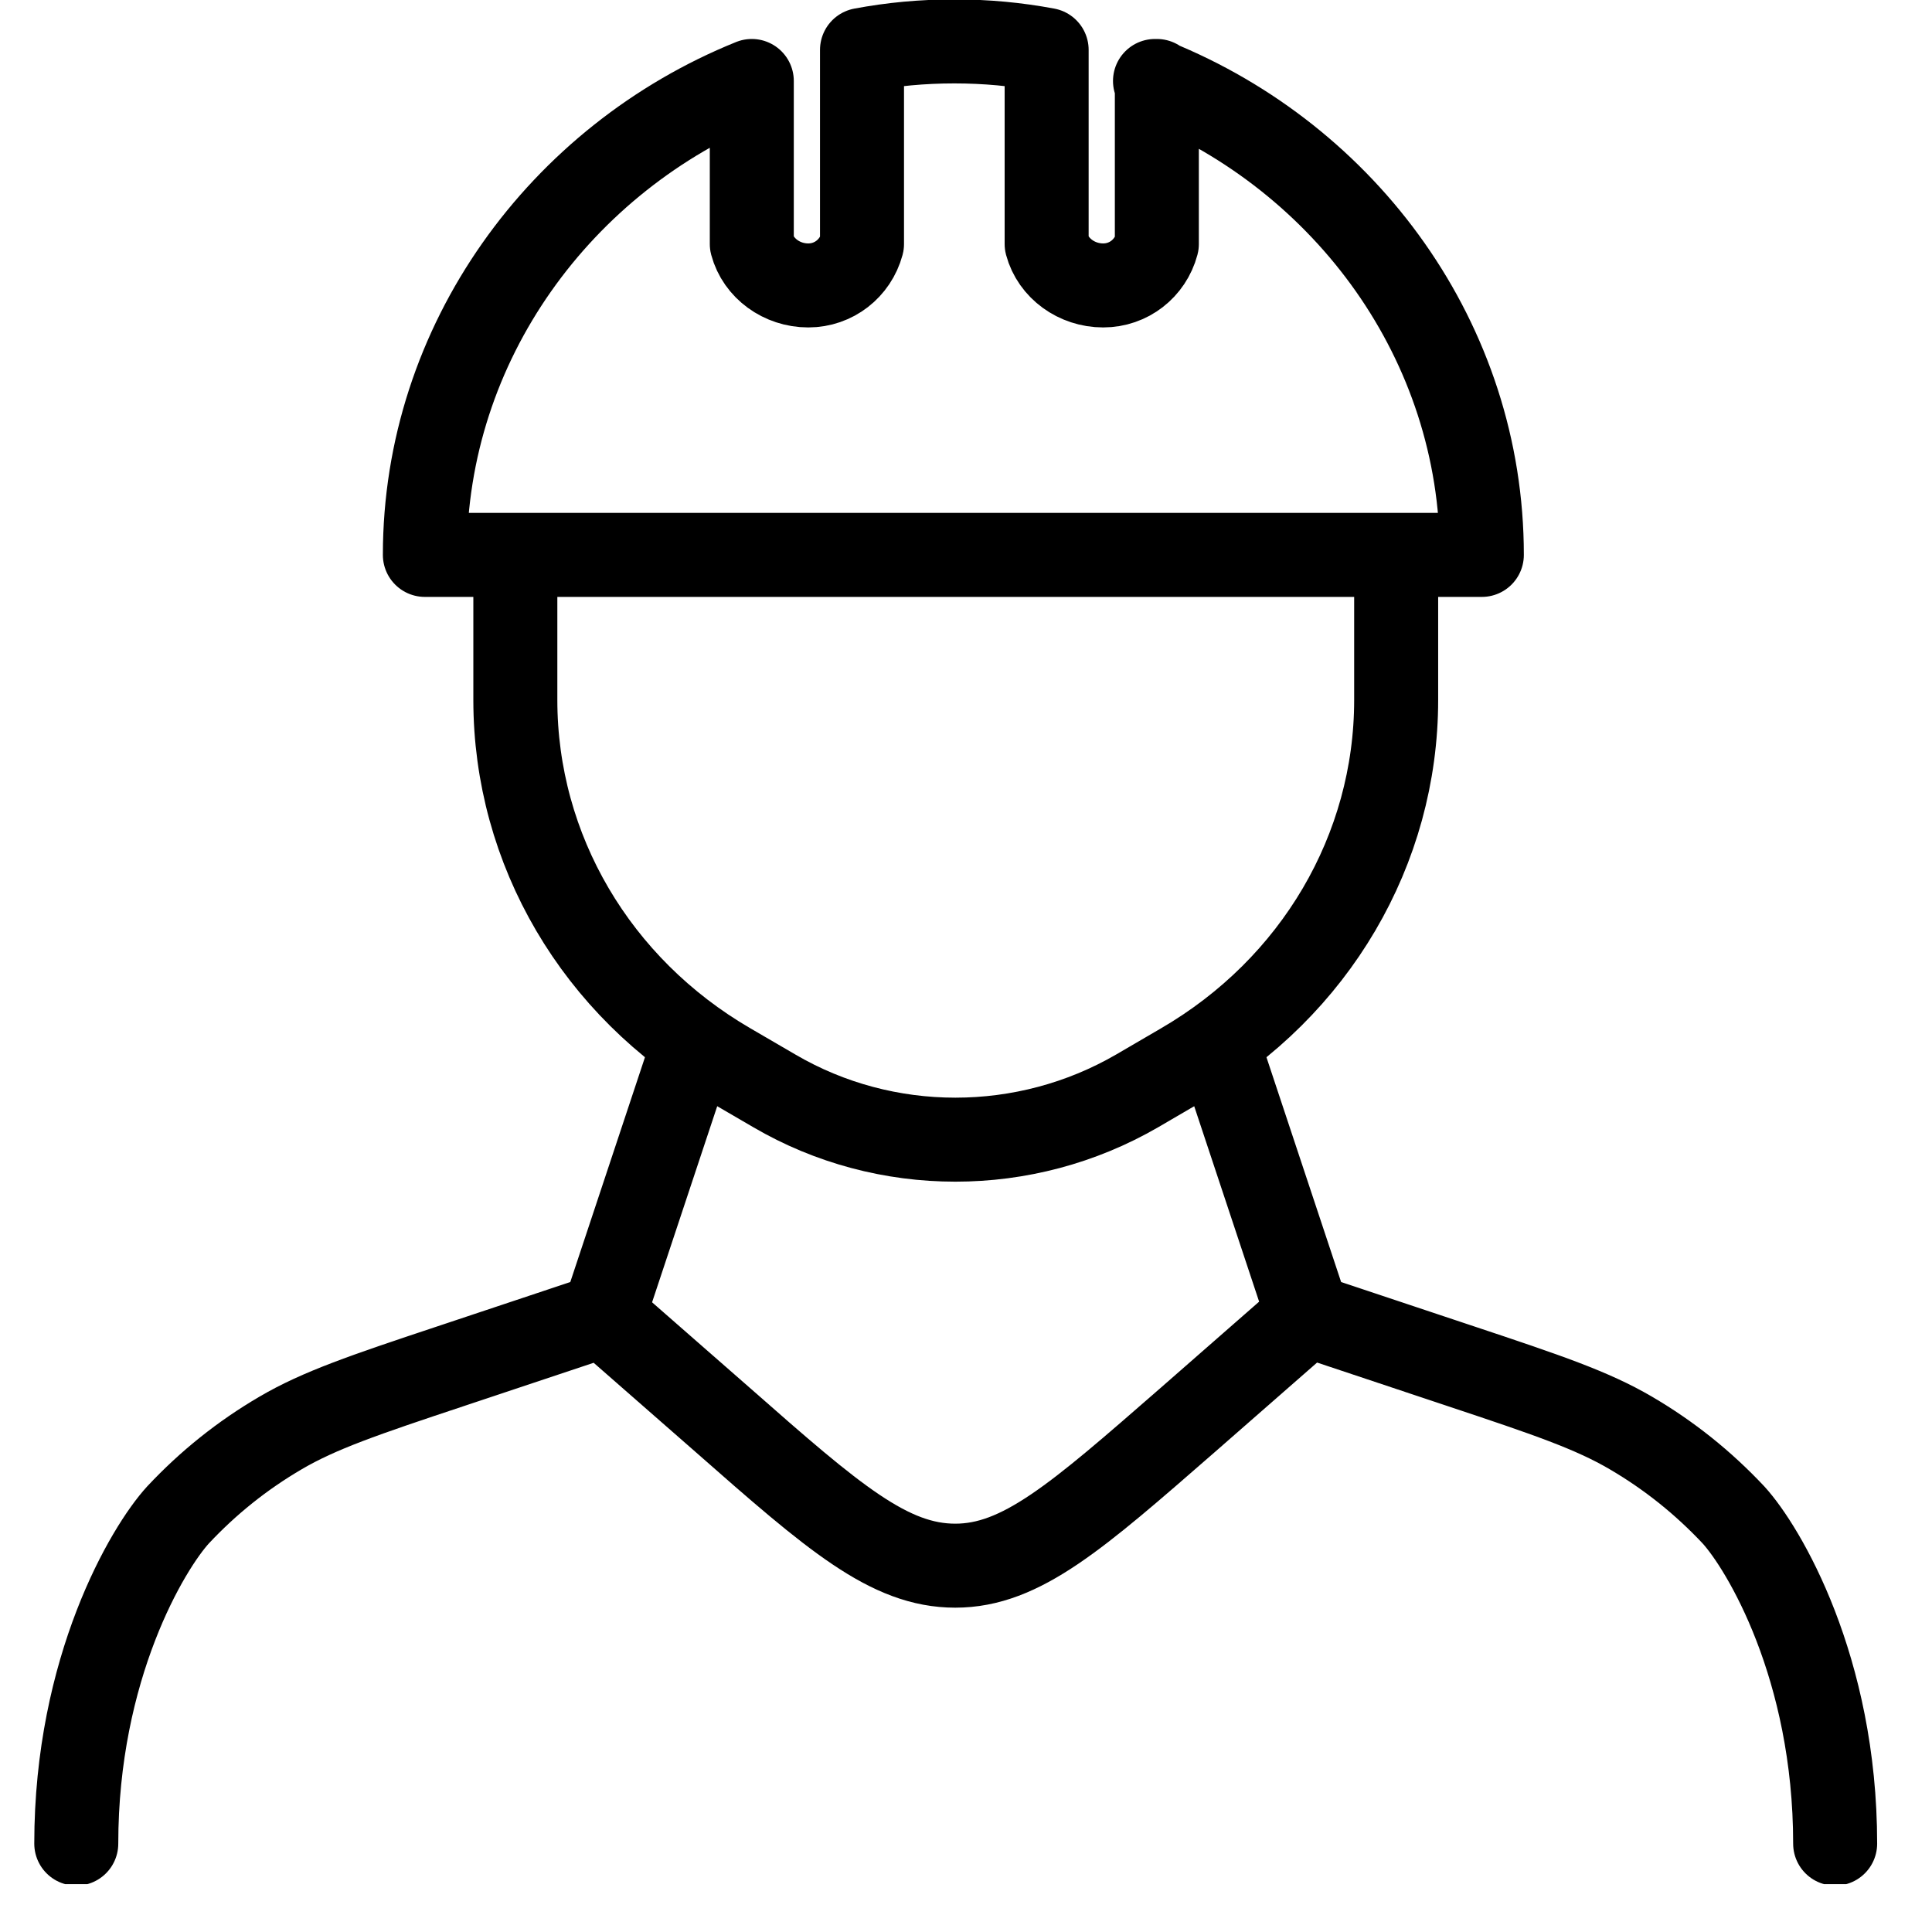
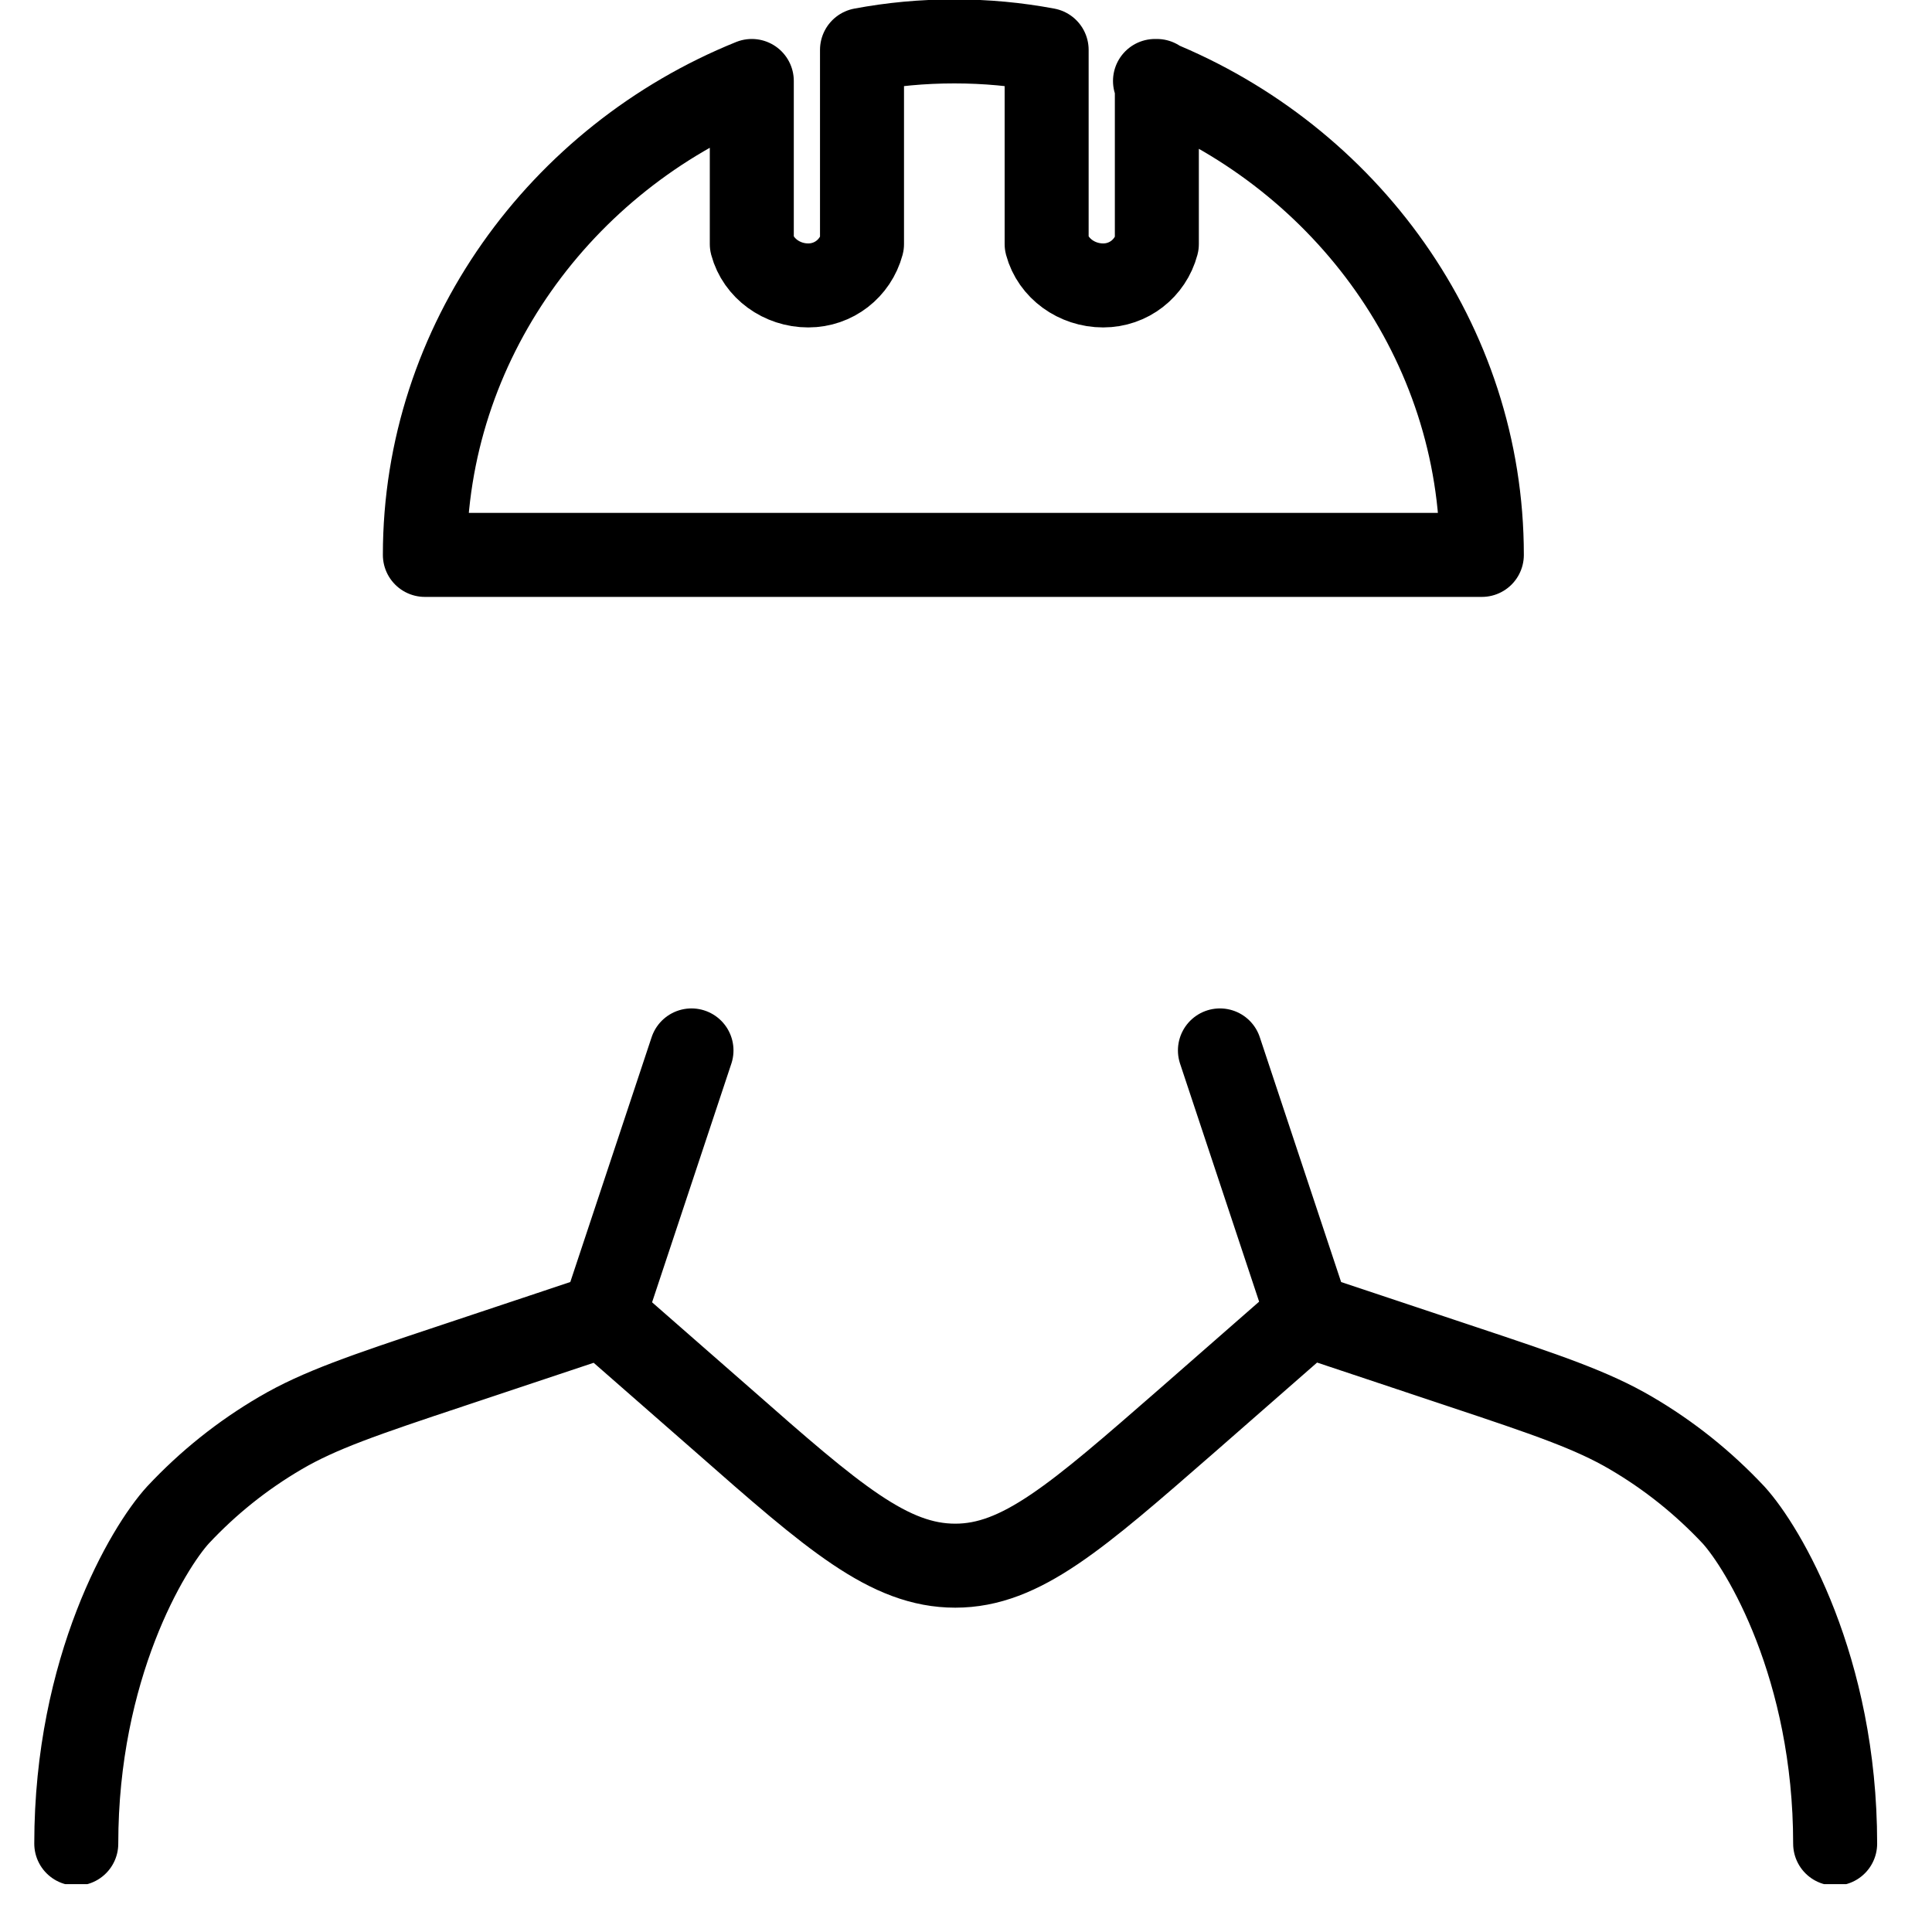
<svg xmlns="http://www.w3.org/2000/svg" width="23" height="23" viewBox="0 0 23 23" fill="none">
  <g clip-path="url(#clip0_713_4245)">
-     <path d="M6.135 6.617V8.333C6.135 10.116 7.099 11.753 8.68 12.673L9.219 12.987C10.542 13.761 12.202 13.761 13.537 12.987L14.075 12.673C15.656 11.753 16.621 10.116 16.621 8.333V6.617" stroke="black" stroke-linecap="round" />
    <path d="M14.523 12.505L15.566 15.645M7.178 15.656L8.613 16.912C9.925 18.067 10.587 18.639 11.372 18.639C12.157 18.639 12.819 18.056 14.131 16.912L15.566 15.656L17.383 16.262C18.426 16.609 18.953 16.789 19.413 17.058C19.873 17.327 20.277 17.652 20.636 18.034C20.994 18.426 21.847 19.851 21.847 21.948M8.232 12.505L7.189 15.645M7.189 15.656L5.372 16.262C4.329 16.609 3.802 16.789 3.342 17.058C2.882 17.327 2.478 17.652 2.12 18.034C1.761 18.426 0.908 19.851 0.908 21.948" stroke="black" stroke-linecap="round" stroke-linejoin="round" />
    <path d="M13.772 0.964V2.905C13.694 3.196 13.436 3.398 13.133 3.398C12.819 3.398 12.538 3.196 12.46 2.905V0.594C12.101 0.527 11.742 0.493 11.361 0.493C10.979 0.493 10.621 0.527 10.262 0.594V2.905C10.183 3.196 9.925 3.398 9.622 3.398C9.308 3.398 9.028 3.196 8.95 2.905V0.964C6.673 1.884 5.058 4.082 5.058 6.606H17.641C17.641 4.071 16.026 1.884 13.75 0.964H13.772Z" stroke="black" stroke-linecap="round" stroke-linejoin="round" />
  </g>
  <defs>
    <clipPath id="clip0_713_4245">
      <rect width="22.43" height="22.43" fill="white" />
    </clipPath>
  </defs>
</svg>